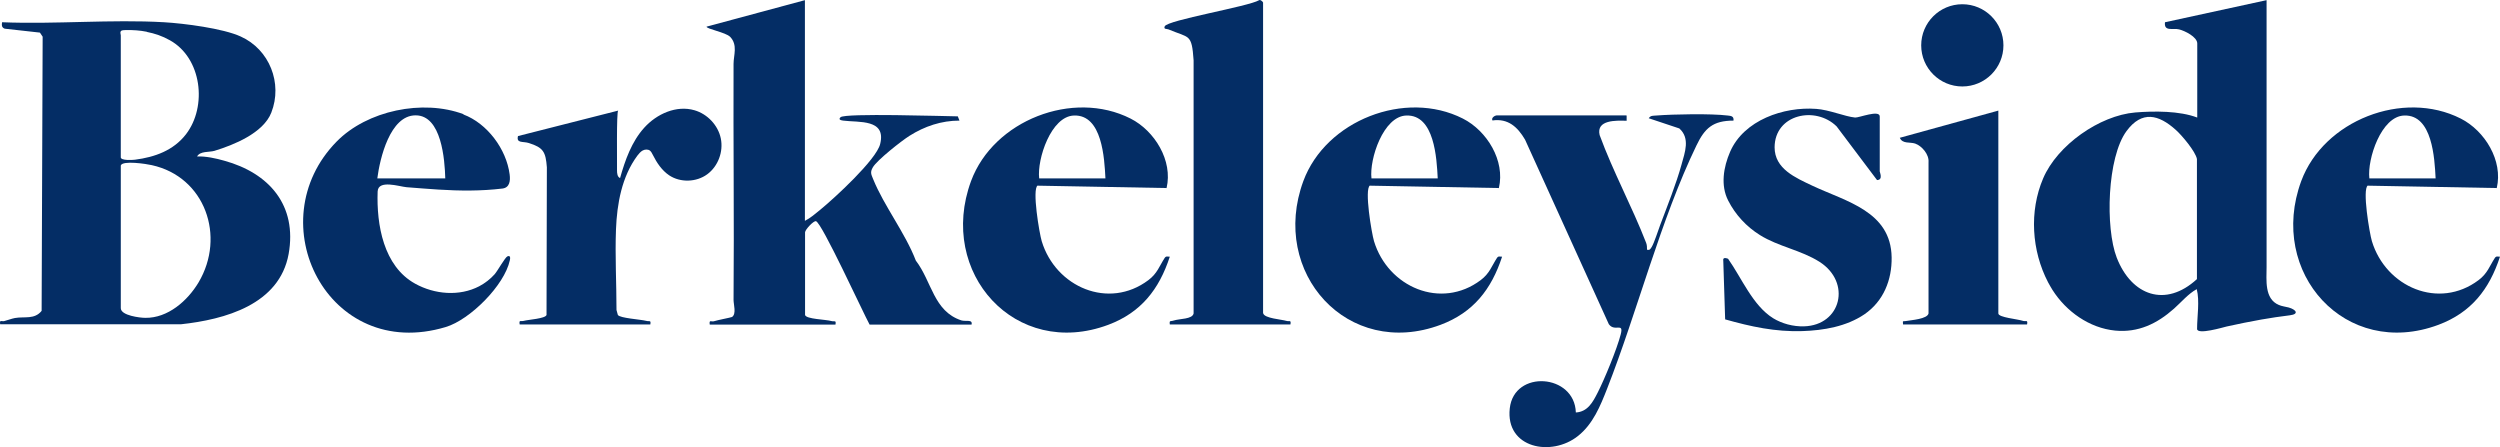
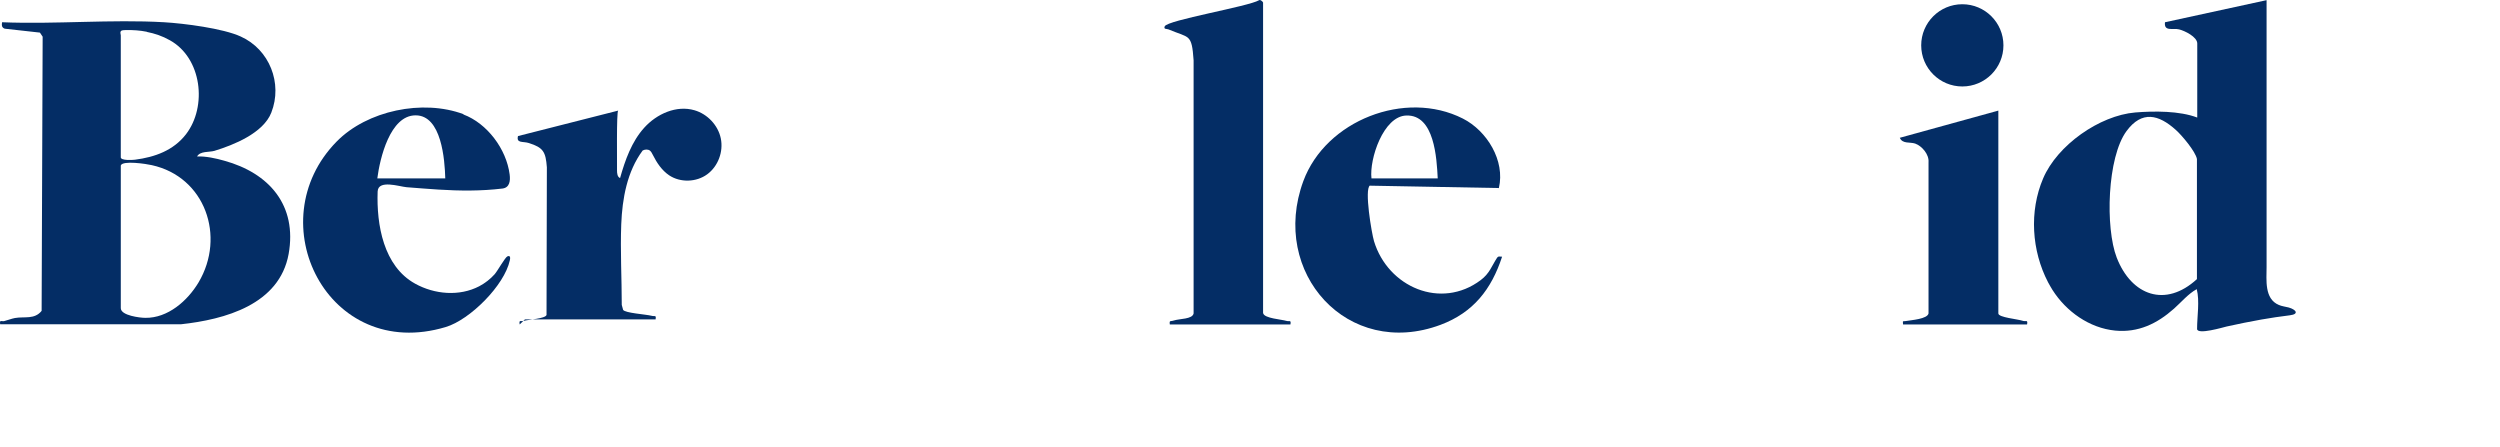
<svg xmlns="http://www.w3.org/2000/svg" id="Capa_2" data-name="Capa 2" width="220" height="39.346" viewBox="0 0 220 39.346">
  <defs>
    <style>
      .cls-1 {
        fill: #042d65;
      }
    </style>
  </defs>
  <g id="Capa_2-2" data-name="Capa 2">
    <g id="Capa_1-2" data-name="Capa 1-2">
      <g>
        <path class="cls-1" d="M199.459.014v23.486c0,1.121-.209,2.796,1.076,3.334.269.12.583.149.867.224.643.179.957.583.105.688-.837.105-1.674.224-2.512.374-1.017.179-2.033.389-3.05.613-.269.06-2.601.762-2.601.209,0-1.091.239-2.452-.03-3.498-.747.404-1.375,1.166-2.003,1.719-1.48,1.316-3.139,2.123-5.173,1.929-2.272-.224-4.306-1.674-5.516-3.573-.135-.224-.269-.448-.389-.673-1.45-2.781-1.674-6.249-.434-9.149,1.241-2.915,4.948-5.531,8.103-5.8,1.659-.135,3.902-.149,5.457.448V3.827c0-.583-1.106-1.121-1.6-1.241-.538-.135-1.345.224-1.241-.628L199.459.014h0ZM191.476,11.436c-1.525-1.375-2.99-1.719-4.335.09-1.719,2.317-1.884,8.536-.867,11.152,1.301,3.334,4.291,4.425,7.056,1.884v-10.569c-.12-.658-1.331-2.093-1.854-2.556h0Z" />
-         <path class="cls-1" d="M70.832.014v19.42c.493-.254.927-.628,1.345-.972,1.226-1.002,4.933-4.395,5.277-5.786.553-2.228-1.869-1.884-3.259-2.063-.209-.03-.448-.09-.224-.299.389-.374,9.074-.09,10.315-.075l.149.374c-1.585,0-3.065.493-4.41,1.345-.688.434-2.855,2.138-3.214,2.766-.254.434-.149.613.03,1.046.942,2.332,2.825,4.739,3.752,7.161,1.42,1.854,1.555,4.455,4.007,5.262.389.12,1.017-.12.897.374h-8.97c-.568-1.032-4.216-9-4.724-9.104-.209-.045-.927.718-.957.972v7.28c.09.374,1.809.389,2.332.538.254.075.419-.12.344.314h-11.063c-.075-.478.149-.224.374-.299.314-.105,1.51-.329,1.585-.374.404-.269.135-1.106.135-1.495.06-6.922-.03-13.858,0-20.78,0-.762.389-1.659-.299-2.377-.404-.404-2.078-.688-2.078-.897L70.832.014Z" />
        <path class="cls-1" d="M111.166,27.582c.12.434,1.6.523,2.048.658.254.075.419-.12.344.314h-10.614c-.06-.404.075-.254.329-.344.538-.179,1.659-.105,1.764-.628V5.307c-.164-2.377-.374-1.943-2.213-2.721-.135-.06-.448.015-.329-.269.239-.553,7.355-1.734,8.312-2.302.12-.075.344.164.344.209v27.343h.015v.015Z" />
        <path class="cls-1" d="M40.783,10.075c2.078.777,3.782,3.035,4.066,5.277.075.568,0,1.166-.643,1.241-1.869.224-3.752.209-5.621.09-.942-.06-1.884-.135-2.811-.209-.643-.06-2.497-.688-2.541.374-.105,2.915.508,6.578,3.304,8.118,1.704.942,3.887,1.136,5.636.224.508-.269.972-.628,1.36-1.061.269-.314.912-1.48,1.121-1.57.284-.12.254.179.209.359-.478,2.198-3.498,5.217-5.636,5.86-10.375,3.124-16.549-9.254-9.598-16.325,2.691-2.736,7.579-3.737,11.152-2.407h0v.03ZM39.184,15.697c-.045-1.644-.329-5.561-2.616-5.546-2.242,0-3.139,3.782-3.364,5.546h5.98Z" />
-         <path class="cls-1" d="M143.144,10.18v.448c-.942-.03-2.691-.09-2.377,1.256,1.181,3.229,2.855,6.294,4.096,9.493.075.194.075.404.075.598.269.06.299-.075.419-.254.209-.344.568-1.465.747-1.943.613-1.63,1.42-3.648,1.869-5.292.299-1.091.777-2.317-.194-3.184l-2.691-.897c.179-.269.404-.209.658-.239,1.54-.12,4.814-.179,6.294,0,.299.03.553.06.508.448-1.809,0-2.526.658-3.259,2.183-3.154,6.518-5.188,14.591-7.864,21.408-.598,1.525-1.241,3.11-2.556,4.156-2.332,1.869-6.398,1.091-6.01-2.422.374-3.438,5.711-3.05,5.815.359,1.046-.06,1.495-.912,1.914-1.734.613-1.196,1.704-3.857,2.033-5.128.299-1.136-.523-.179-1.046-.912l-7.37-16.235c-.658-1.121-1.495-1.884-2.87-1.689-.135-.254.254-.448.374-.448h11.422v.03h.015Z" />
-         <path class="cls-1" d="M45.732,28.553c-.075-.434.09-.254.344-.314.434-.12,1.914-.194,2.018-.523l.03-12.991c-.105-1.375-.314-1.734-1.585-2.138-.508-.164-1.121.045-.957-.613l8.82-2.242c-.164.045-.09,4.769-.105,5.262,0,.254.03.583.269.673.448-1.585,1.017-3.199,2.123-4.425,1.106-1.226,2.84-2.003,4.425-1.54,1.136.329,2.078,1.316,2.317,2.482s-.239,2.452-1.196,3.154-2.362.747-3.349.09c-.643-.434-1.091-1.106-1.435-1.794-.075-.149-.149-.299-.269-.389-.179-.12-.434-.105-.628,0s-.329.284-.463.448c-1.375,1.854-1.794,4.231-1.884,6.488-.09,2.362.045,4.739.045,7.101l.12.434c.179.284,1.988.389,2.512.523.254.075.419-.105.344.314h-11.511.015Z" />
-         <path class="cls-1" d="M165.404,15.024c0,.12.344.807-.224.822l-3.558-4.724c-1.854-1.824-5.442-1.076-5.457,1.839,0,1.899,1.839,2.676,3.319,3.379,2.945,1.39,6.922,2.242,6.981,6.309.03,1.988-.718,3.857-2.392,5.008-1.585,1.076-3.588,1.42-5.472,1.48-2.362.075-4.515-.389-6.787-1.032l-.164-5.143c-.06-.329.209-.269.419-.194,1.196,1.689,2.168,4.111,3.962,5.232.777.478,1.764.747,2.721.718,3.274-.09,4.201-3.872,1.36-5.681-1.63-1.032-3.603-1.331-5.232-2.347-1.181-.733-2.168-1.794-2.796-3.035-.688-1.331-.419-2.945.164-4.291,1.211-2.796,4.724-3.992,7.579-3.782,1.136.075,2.512.673,3.423.762.329.03,2.168-.718,2.168-.09v4.784h0l-.015-.015Z" />
+         <path class="cls-1" d="M45.732,28.553c-.075-.434.09-.254.344-.314.434-.12,1.914-.194,2.018-.523l.03-12.991c-.105-1.375-.314-1.734-1.585-2.138-.508-.164-1.121.045-.957-.613l8.82-2.242c-.164.045-.09,4.769-.105,5.262,0,.254.03.583.269.673.448-1.585,1.017-3.199,2.123-4.425,1.106-1.226,2.84-2.003,4.425-1.54,1.136.329,2.078,1.316,2.317,2.482s-.239,2.452-1.196,3.154-2.362.747-3.349.09c-.643-.434-1.091-1.106-1.435-1.794-.075-.149-.149-.299-.269-.389-.179-.12-.434-.105-.628,0c-1.375,1.854-1.794,4.231-1.884,6.488-.09,2.362.045,4.739.045,7.101l.12.434c.179.284,1.988.389,2.512.523.254.075.419-.105.344.314h-11.511.015Z" />
        <g>
          <path class="cls-1" d="M175.854,9.732v17.85c0,.359,1.704.493,2.183.658.224.075.434-.135.344.314h-10.913c-.03-.389-.03-.254.224-.299.523-.09,1.914-.179,2.018-.673v-13.305c.06-.688-.583-1.435-1.181-1.644-.448-.149-1.121.045-1.345-.508l8.671-2.392h0Z" />
          <circle class="cls-1" cx="172.684" cy="3.991" r="3.618" />
        </g>
        <path class="cls-1" d="M21.184,3.214c2.526,1.136,3.708,4.111,2.691,6.697-.703,1.794-3.289,2.84-5.008,3.364-.463.135-1.241,0-1.525.493.762-.03,1.659.164,2.392.374,3.962,1.091,6.428,3.932,5.666,8.207-.807,4.455-5.606,5.771-9.493,6.189H.015c-.075-.448.135-.224.359-.284.284-.075.688-.224.942-.269.852-.149,1.719.149,2.347-.628l.09-24.129-.239-.359-3.095-.344c-.284-.105-.269-.299-.239-.568,4.694.194,9.598-.269,14.262,0,1.764.105,5.173.538,6.742,1.256h0ZM12.917,2.795c-.598-.12-1.226-.164-1.869-.149-.12,0-.344,0-.419.105s0,.254,0,.359v10.734c0,.299,1.032.239,1.256.209,1.734-.224,3.379-.807,4.485-2.242,1.884-2.452,1.39-6.712-1.42-8.267-.658-.374-1.331-.598-2.018-.733h0l-.015-.015ZM10.63,14.575v12.543c0,.658,1.719.852,2.153.852,1.988.03,3.722-1.495,4.694-3.124,2.392-4.036.583-9.284-4.126-10.315-.448-.105-2.571-.434-2.721.03h0v.015Z" />
-         <path class="cls-1" d="M91.313,16.324c-.508.314.149,4.201.359,4.903,1.226,4.036,5.89,6.055,9.388,3.423.792-.598.957-1.226,1.435-1.958.135-.194.269-.09.448-.105-.942,2.885-2.541,4.918-5.412,5.995-8.163,3.05-15.054-4.575-12.079-12.647,1.973-5.337,8.97-8.073,14.038-5.501,2.123,1.076,3.737,3.708,3.169,6.114l-11.347-.209h0v-.015ZM97.278,15.697c-.09-1.764-.284-5.621-2.766-5.531-2.018.06-3.259,3.827-3.065,5.531h5.83Z" />
        <path class="cls-1" d="M120.555,16.324c-.508.314.149,4.201.359,4.903,1.226,4.036,5.89,6.055,9.388,3.423.792-.598.957-1.226,1.435-1.958.135-.194.269-.09.448-.105-.942,2.885-2.541,4.918-5.412,5.995-8.163,3.05-15.054-4.575-12.079-12.647,1.973-5.337,8.97-8.073,14.038-5.501,2.123,1.076,3.737,3.708,3.169,6.114l-11.347-.209h0v-.015ZM126.52,15.697c-.09-1.764-.284-5.621-2.766-5.531-2.018.06-3.259,3.827-3.065,5.531h5.83Z" />
-         <path class="cls-1" d="M208.369,16.324c-.508.314.149,4.201.359,4.903,1.226,4.036,5.89,6.055,9.388,3.423.792-.598.957-1.226,1.435-1.958.135-.194.269-.09.448-.105-.942,2.885-2.541,4.918-5.412,5.995-8.163,3.05-15.054-4.575-12.079-12.647,1.973-5.337,8.97-8.073,14.038-5.501,2.123,1.076,3.737,3.708,3.169,6.114l-11.347-.209h0v-.015ZM214.334,15.697c-.09-1.764-.284-5.621-2.766-5.531-2.018.06-3.259,3.827-3.065,5.531h5.83Z" />
      </g>
    </g>
  </g>
</svg>